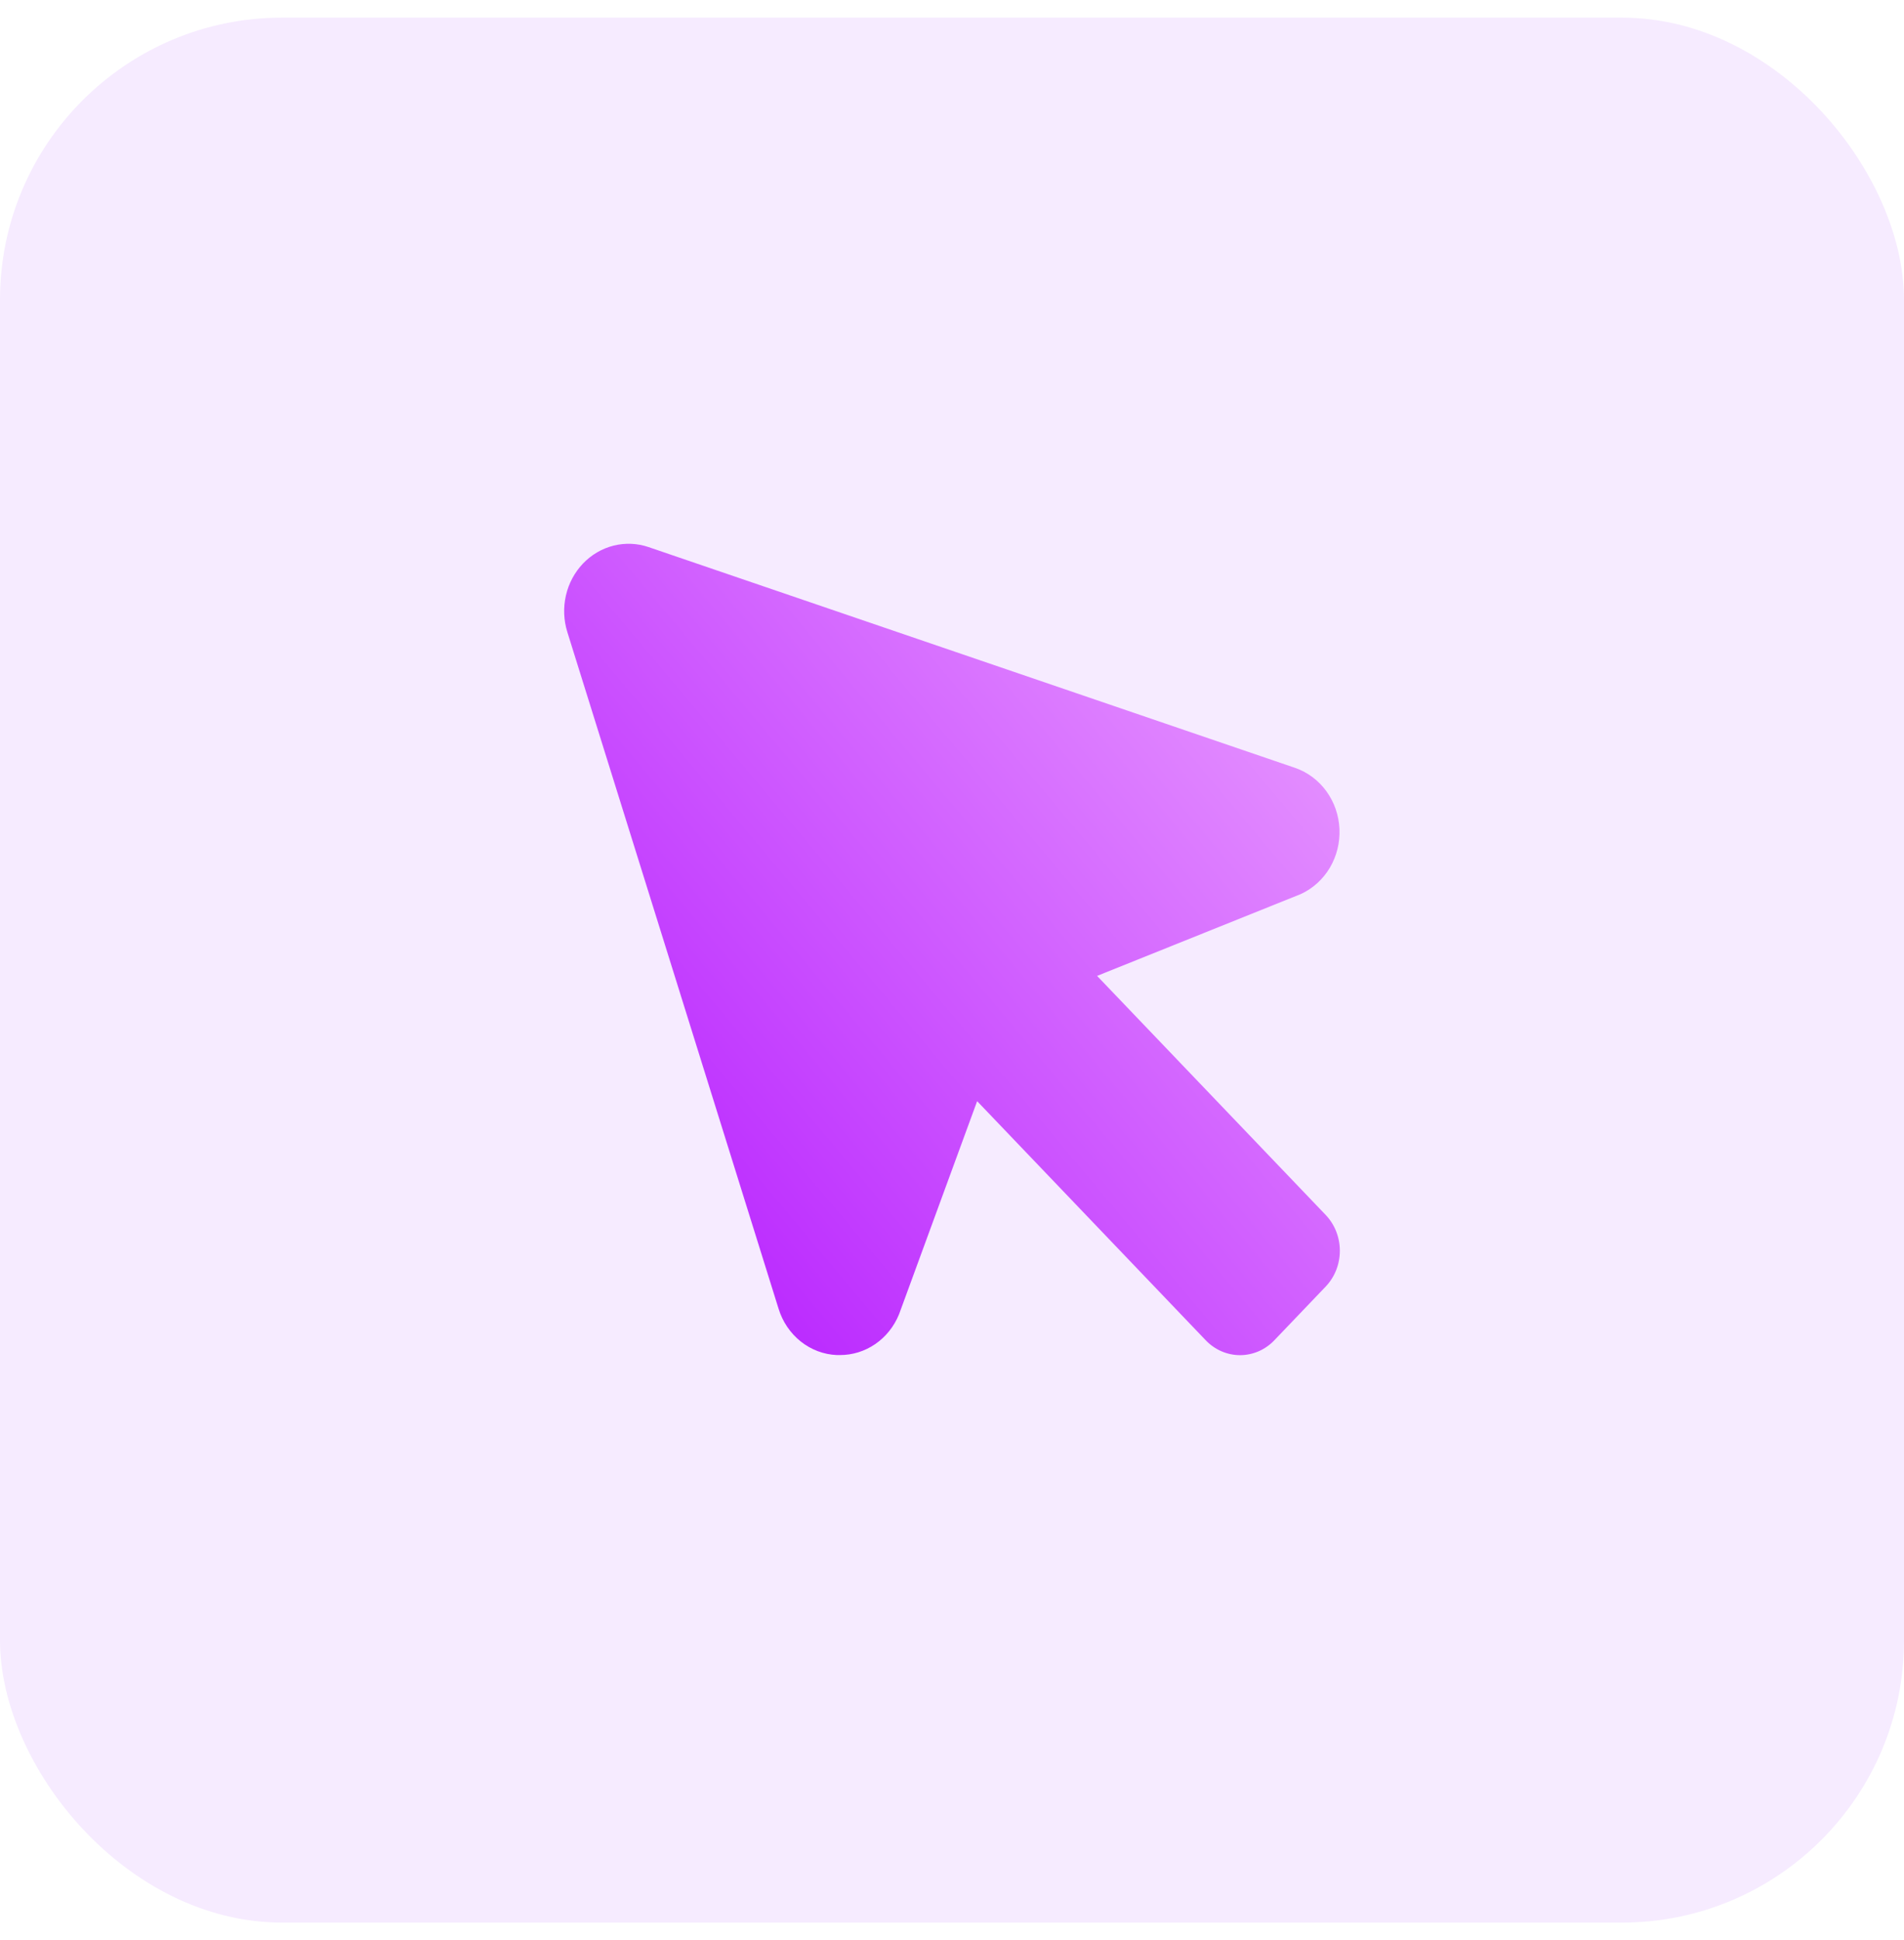
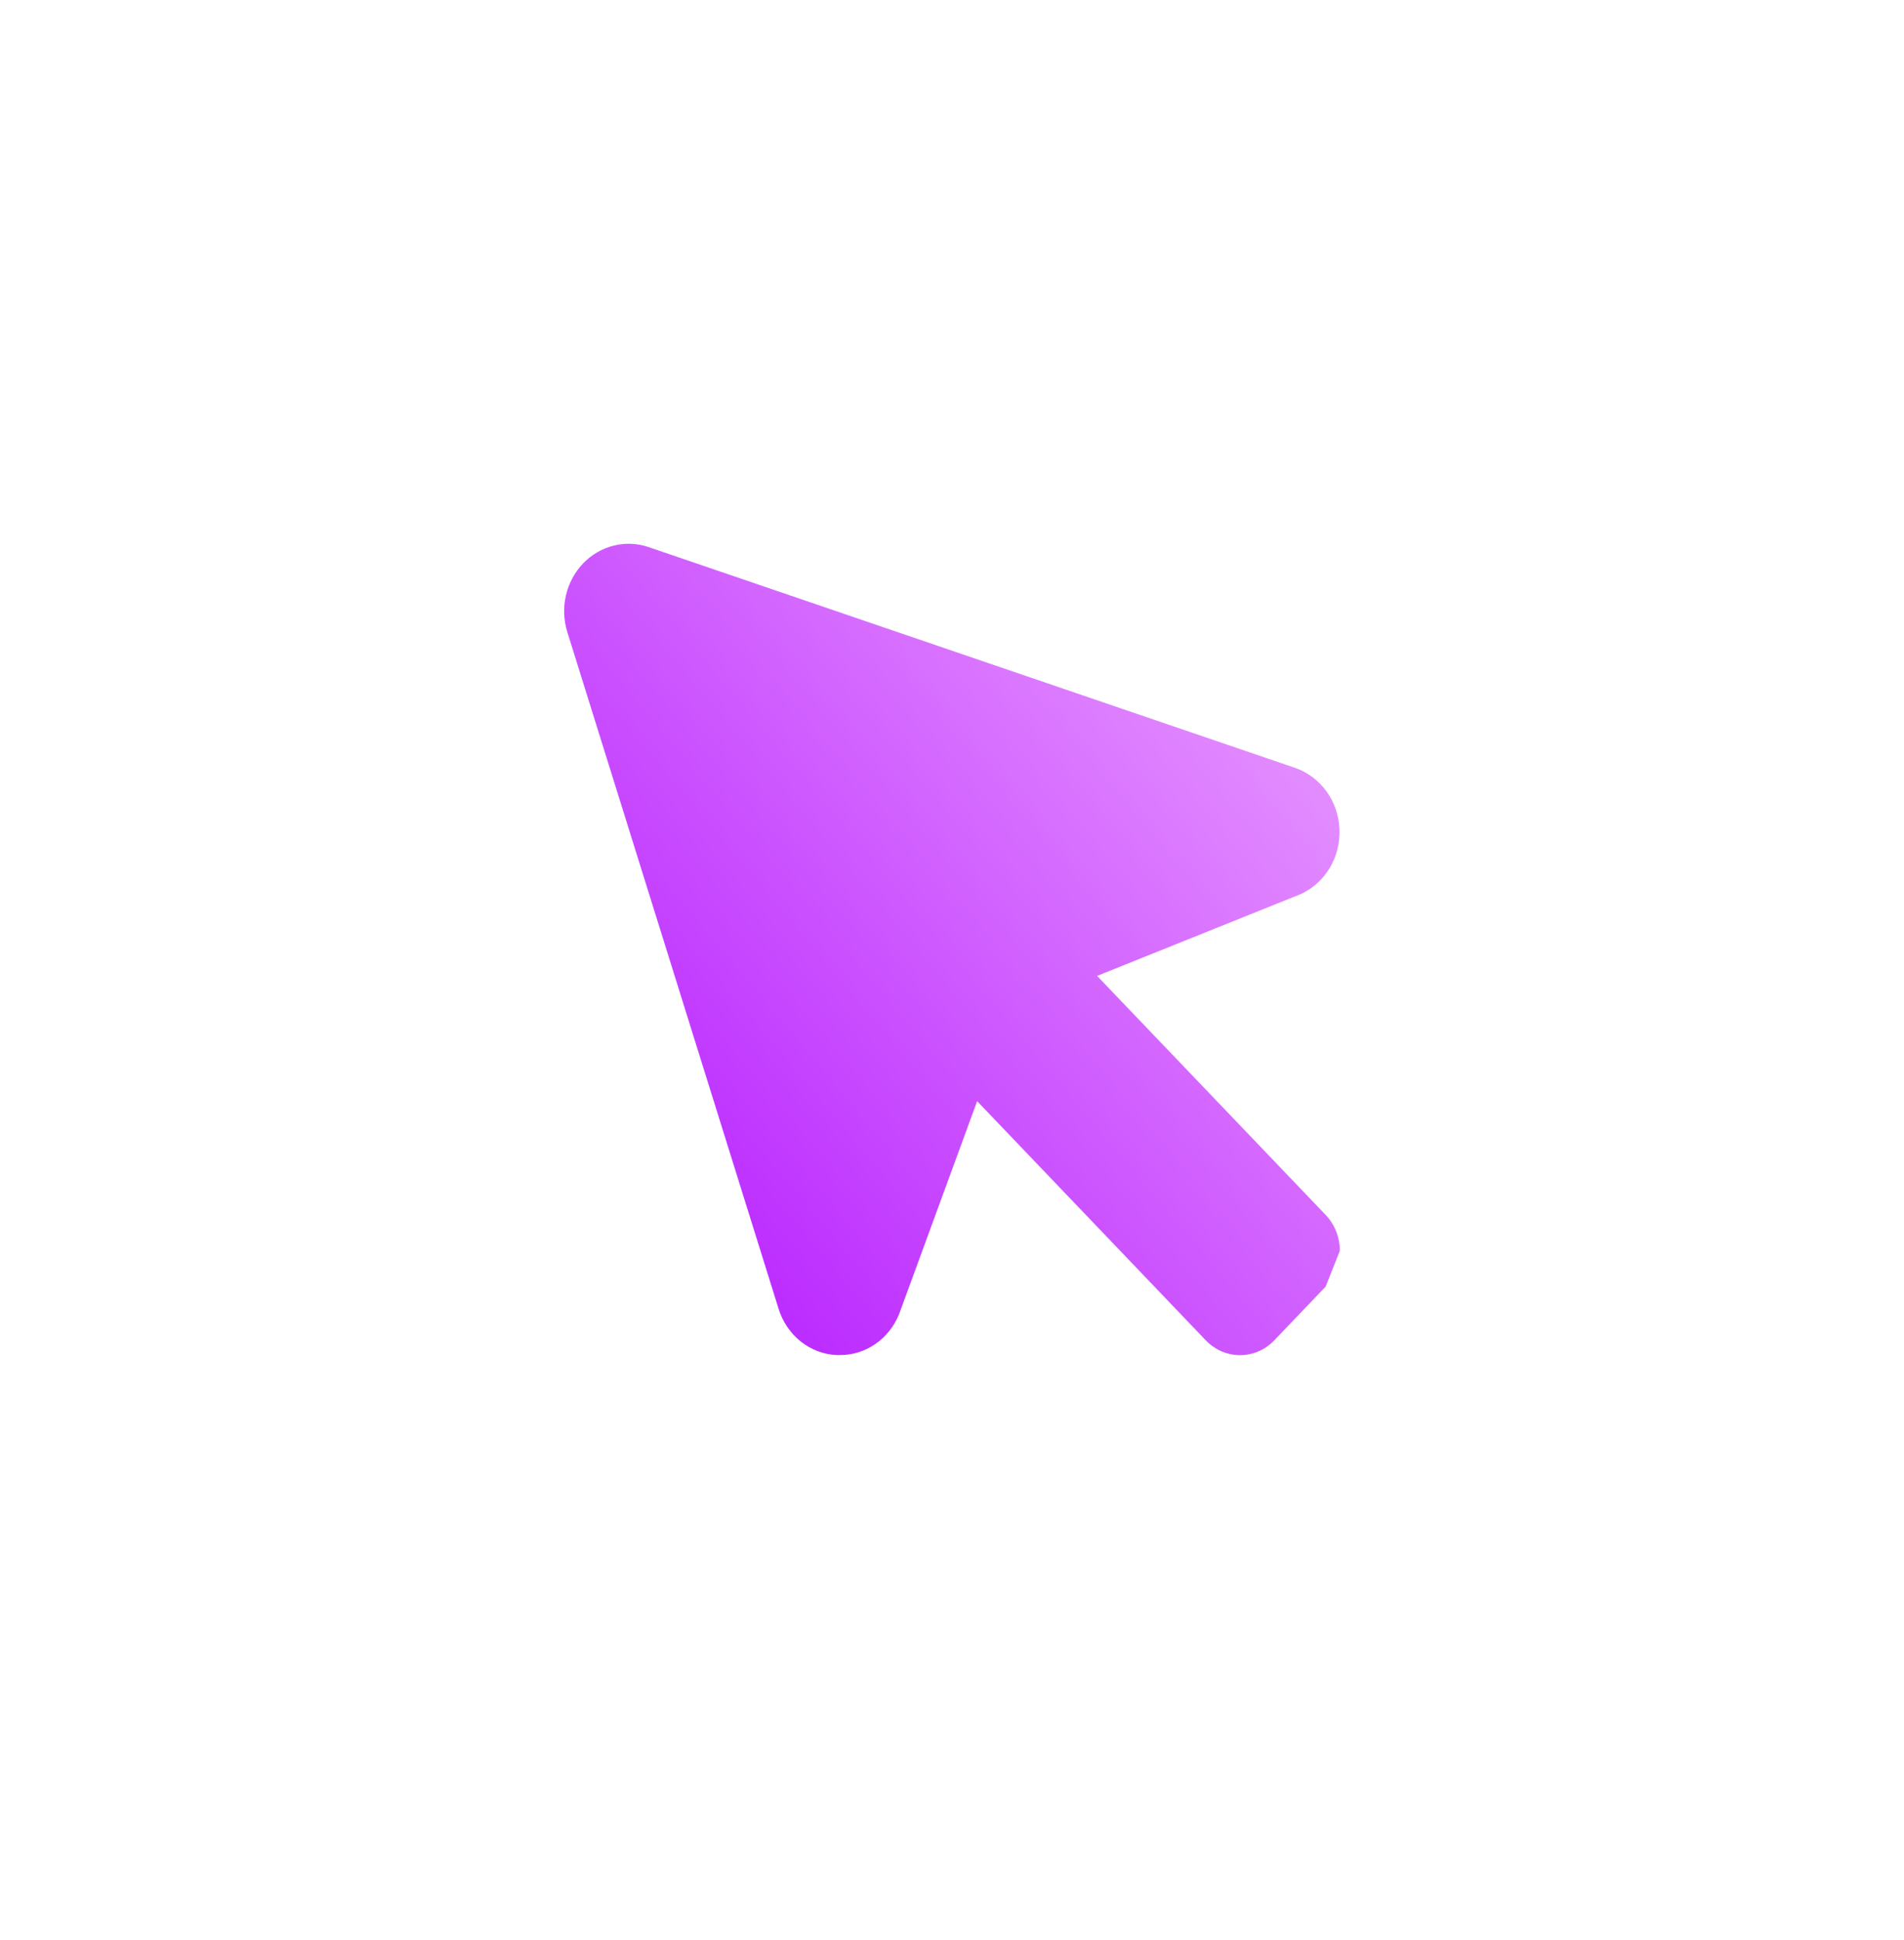
<svg xmlns="http://www.w3.org/2000/svg" width="54" height="55" viewBox="0 0 54 55" fill="none">
-   <rect y="0.5" width="54" height="54" rx="8" fill="#F6EBFF" />
  <g filter="url(#filter0_n_6308_4335)">
-     <path d="M37.597 36.472L36.143 37.992C36.016 38.126 35.864 38.232 35.697 38.305C35.529 38.377 35.35 38.415 35.169 38.415C34.988 38.415 34.809 38.377 34.642 38.305C34.475 38.232 34.323 38.126 34.195 37.992L27.713 31.215L25.51 37.224L25.495 37.264C25.354 37.605 25.121 37.897 24.823 38.101C24.525 38.305 24.177 38.413 23.821 38.412H23.731C23.36 38.396 23.003 38.261 22.707 38.025C22.412 37.789 22.193 37.465 22.08 37.095L16.091 17.919C15.986 17.584 15.972 17.224 16.05 16.881C16.128 16.538 16.297 16.224 16.535 15.974C16.774 15.725 17.074 15.549 17.403 15.467C17.731 15.385 18.075 15.399 18.396 15.509L36.739 21.77C37.09 21.893 37.397 22.124 37.62 22.432C37.843 22.74 37.971 23.111 37.989 23.497C38.006 23.884 37.912 24.266 37.718 24.595C37.523 24.924 37.239 25.183 36.901 25.34L36.863 25.356L31.115 27.664L37.597 34.439C37.855 34.709 38 35.074 38 35.455C38 35.837 37.855 36.202 37.597 36.472Z" fill="url(#paint0_linear_6308_4335)" />
+     <path d="M37.597 36.472L36.143 37.992C36.016 38.126 35.864 38.232 35.697 38.305C35.529 38.377 35.35 38.415 35.169 38.415C34.988 38.415 34.809 38.377 34.642 38.305C34.475 38.232 34.323 38.126 34.195 37.992L27.713 31.215L25.51 37.224L25.495 37.264C25.354 37.605 25.121 37.897 24.823 38.101C24.525 38.305 24.177 38.413 23.821 38.412H23.731C23.36 38.396 23.003 38.261 22.707 38.025C22.412 37.789 22.193 37.465 22.08 37.095L16.091 17.919C15.986 17.584 15.972 17.224 16.05 16.881C16.128 16.538 16.297 16.224 16.535 15.974C16.774 15.725 17.074 15.549 17.403 15.467C17.731 15.385 18.075 15.399 18.396 15.509L36.739 21.77C37.09 21.893 37.397 22.124 37.62 22.432C37.843 22.74 37.971 23.111 37.989 23.497C38.006 23.884 37.912 24.266 37.718 24.595C37.523 24.924 37.239 25.183 36.901 25.34L36.863 25.356L31.115 27.664L37.597 34.439C37.855 34.709 38 35.074 38 35.455Z" fill="url(#paint0_linear_6308_4335)" />
  </g>
  <defs>
    <filter id="filter0_n_6308_4335" x="16" y="15.415" width="22" height="23" filterUnits="userSpaceOnUse" color-interpolation-filters="sRGB">
      <feFlood flood-opacity="0" result="BackgroundImageFix" />
      <feBlend mode="normal" in="SourceGraphic" in2="BackgroundImageFix" result="shape" />
      <feTurbulence type="fractalNoise" baseFrequency="3.333 3.333" stitchTiles="stitch" numOctaves="3" result="noise" seed="8197" />
      <feColorMatrix in="noise" type="luminanceToAlpha" result="alphaNoise" />
      <feComponentTransfer in="alphaNoise" result="coloredNoise1">
        <feFuncA type="discrete" tableValues="1 1 1 1 1 1 1 1 1 1 1 1 1 1 1 1 1 1 1 1 1 1 1 1 1 1 1 1 1 1 1 1 1 1 1 1 1 1 1 1 1 1 1 1 1 1 1 1 1 1 1 0 0 0 0 0 0 0 0 0 0 0 0 0 0 0 0 0 0 0 0 0 0 0 0 0 0 0 0 0 0 0 0 0 0 0 0 0 0 0 0 0 0 0 0 0 0 0 0 0 " />
      </feComponentTransfer>
      <feComposite operator="in" in2="shape" in="coloredNoise1" result="noise1Clipped" />
      <feComponentTransfer in="alphaNoise" result="coloredNoise2">
        <feFuncA type="discrete" tableValues="0 0 0 0 0 0 0 0 0 0 0 0 0 0 0 0 0 0 0 0 0 0 0 0 0 0 0 0 0 0 0 0 0 0 0 0 0 0 0 0 0 0 0 0 0 0 0 0 0 1 1 1 1 1 1 1 1 1 1 1 1 1 1 1 1 1 1 1 1 1 1 1 1 1 1 1 1 1 1 1 1 1 1 1 1 1 1 1 1 1 1 1 1 1 1 1 1 1 1 1 " />
      </feComponentTransfer>
      <feComposite operator="in" in2="shape" in="coloredNoise2" result="noise2Clipped" />
      <feFlood flood-color="rgba(255, 255, 255, 0.2)" result="color1Flood" />
      <feComposite operator="in" in2="noise1Clipped" in="color1Flood" result="color1" />
      <feFlood flood-color="rgba(188, 45, 255, 0.2)" result="color2Flood" />
      <feComposite operator="in" in2="noise2Clipped" in="color2Flood" result="color2" />
      <feMerge result="effect1_noise_6308_4335">
        <feMergeNode in="shape" />
        <feMergeNode in="color1" />
        <feMergeNode in="color2" />
      </feMerge>
    </filter>
    <linearGradient id="paint0_linear_6308_4335" x1="18.164" y1="36.397" x2="37.875" y2="19.847" gradientUnits="userSpaceOnUse">
      <stop offset="0.1" stop-color="#BC2DFF" />
      <stop offset="1" stop-color="#E694FF" />
    </linearGradient>
  </defs>
</svg>